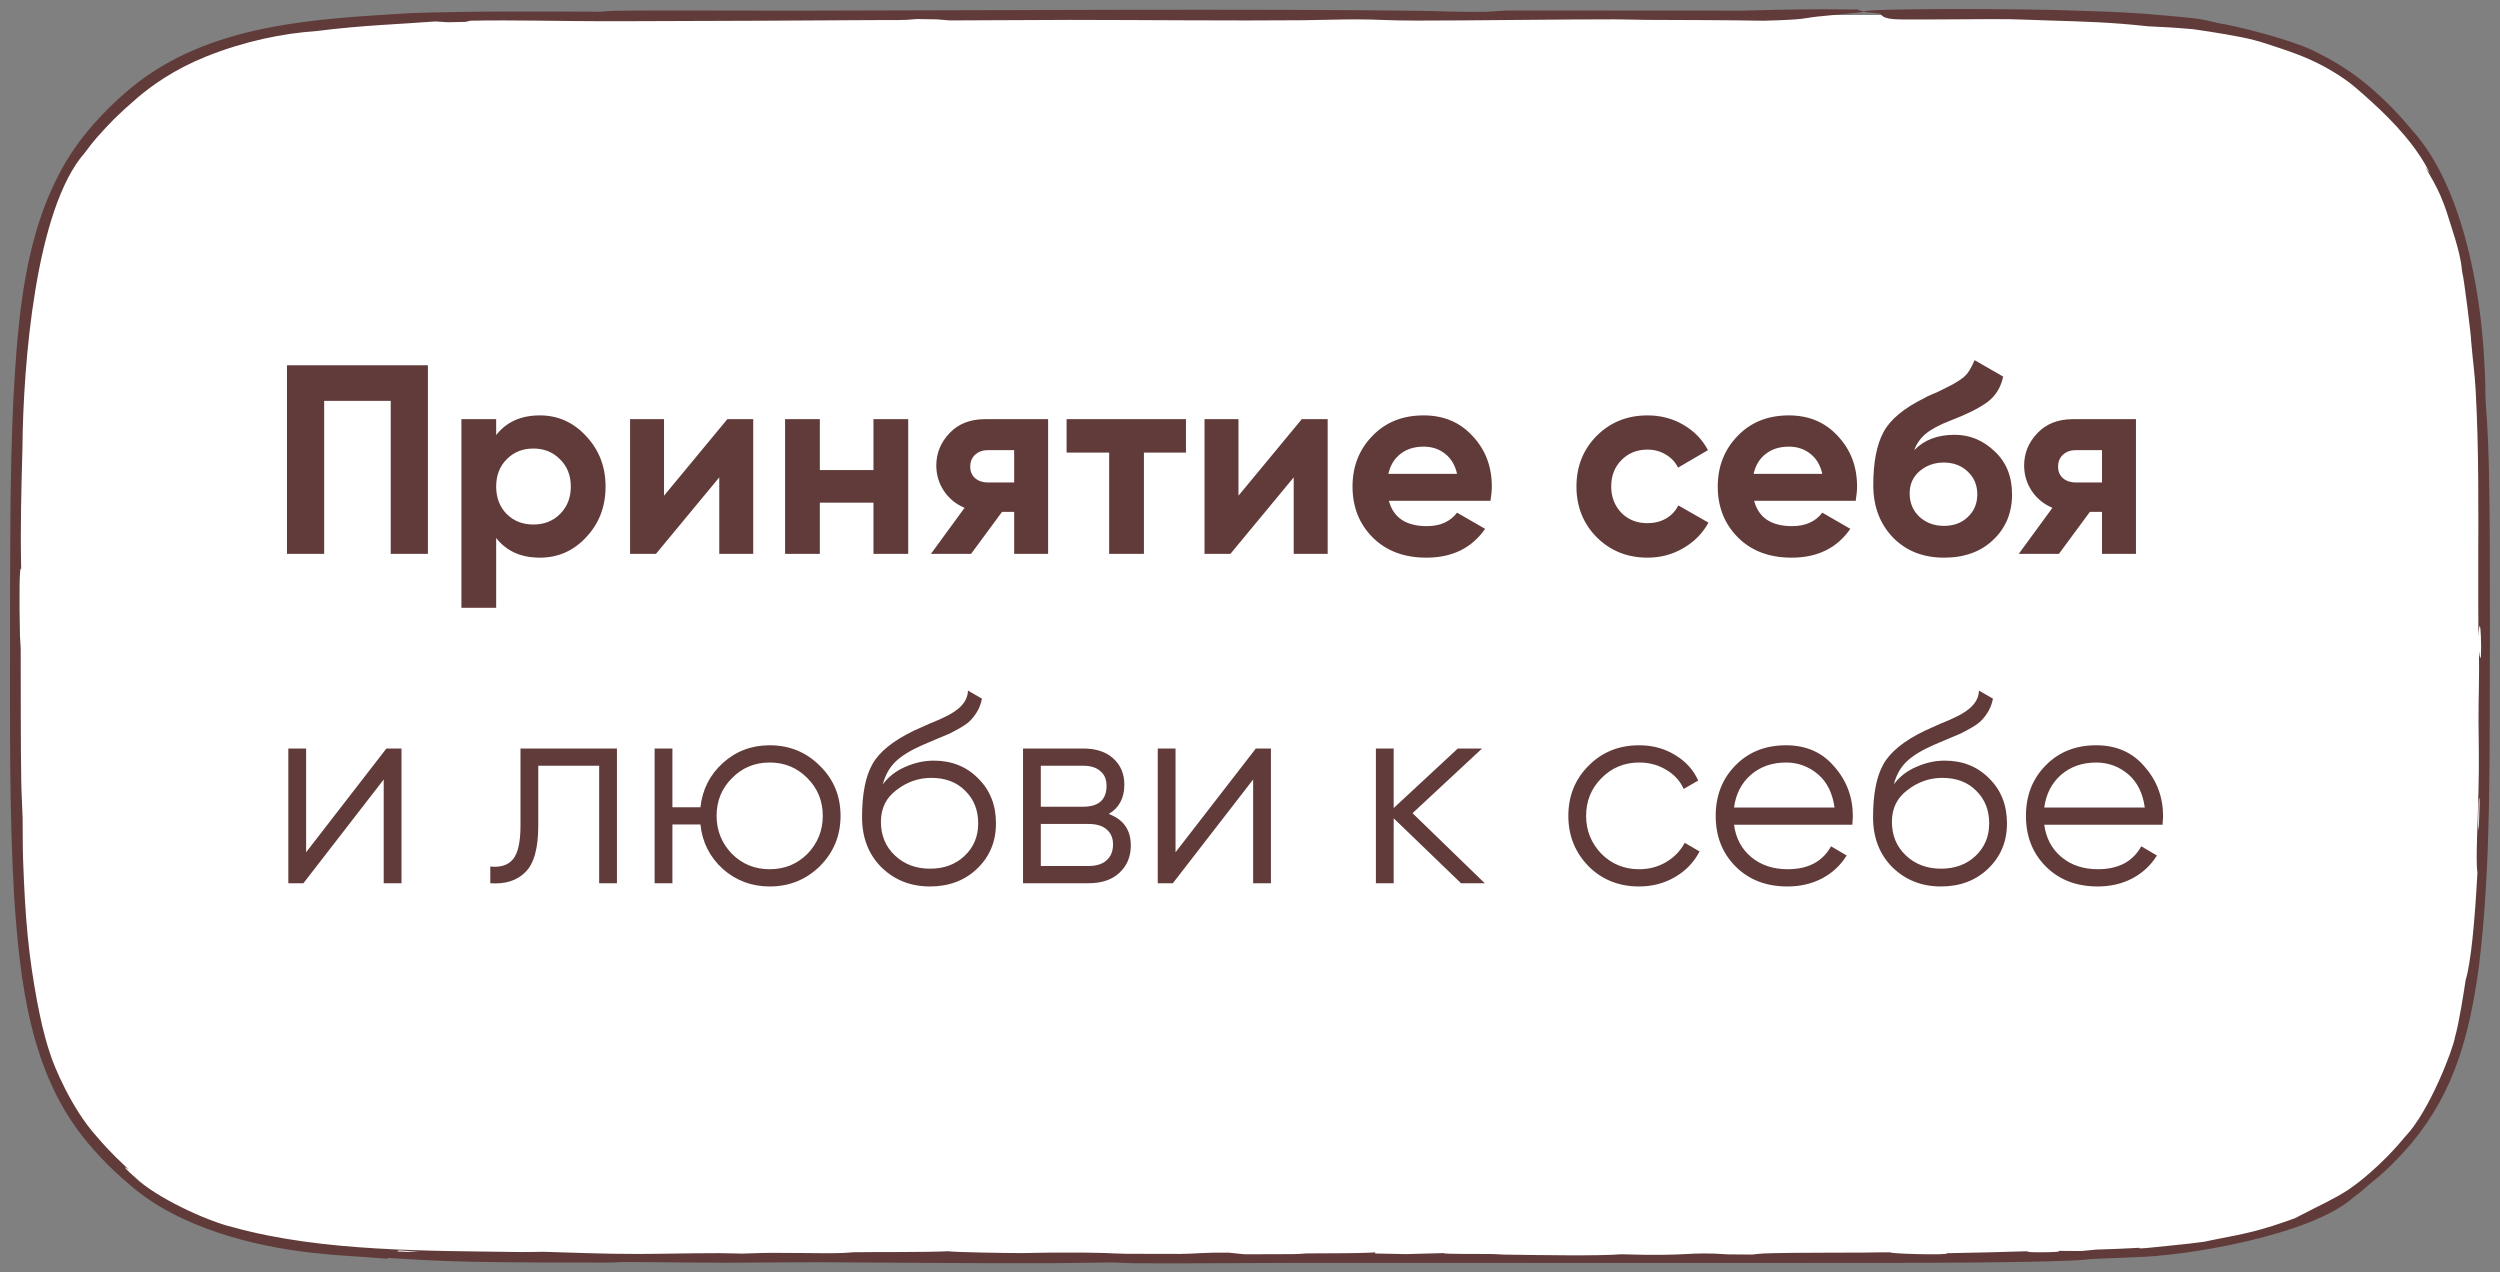
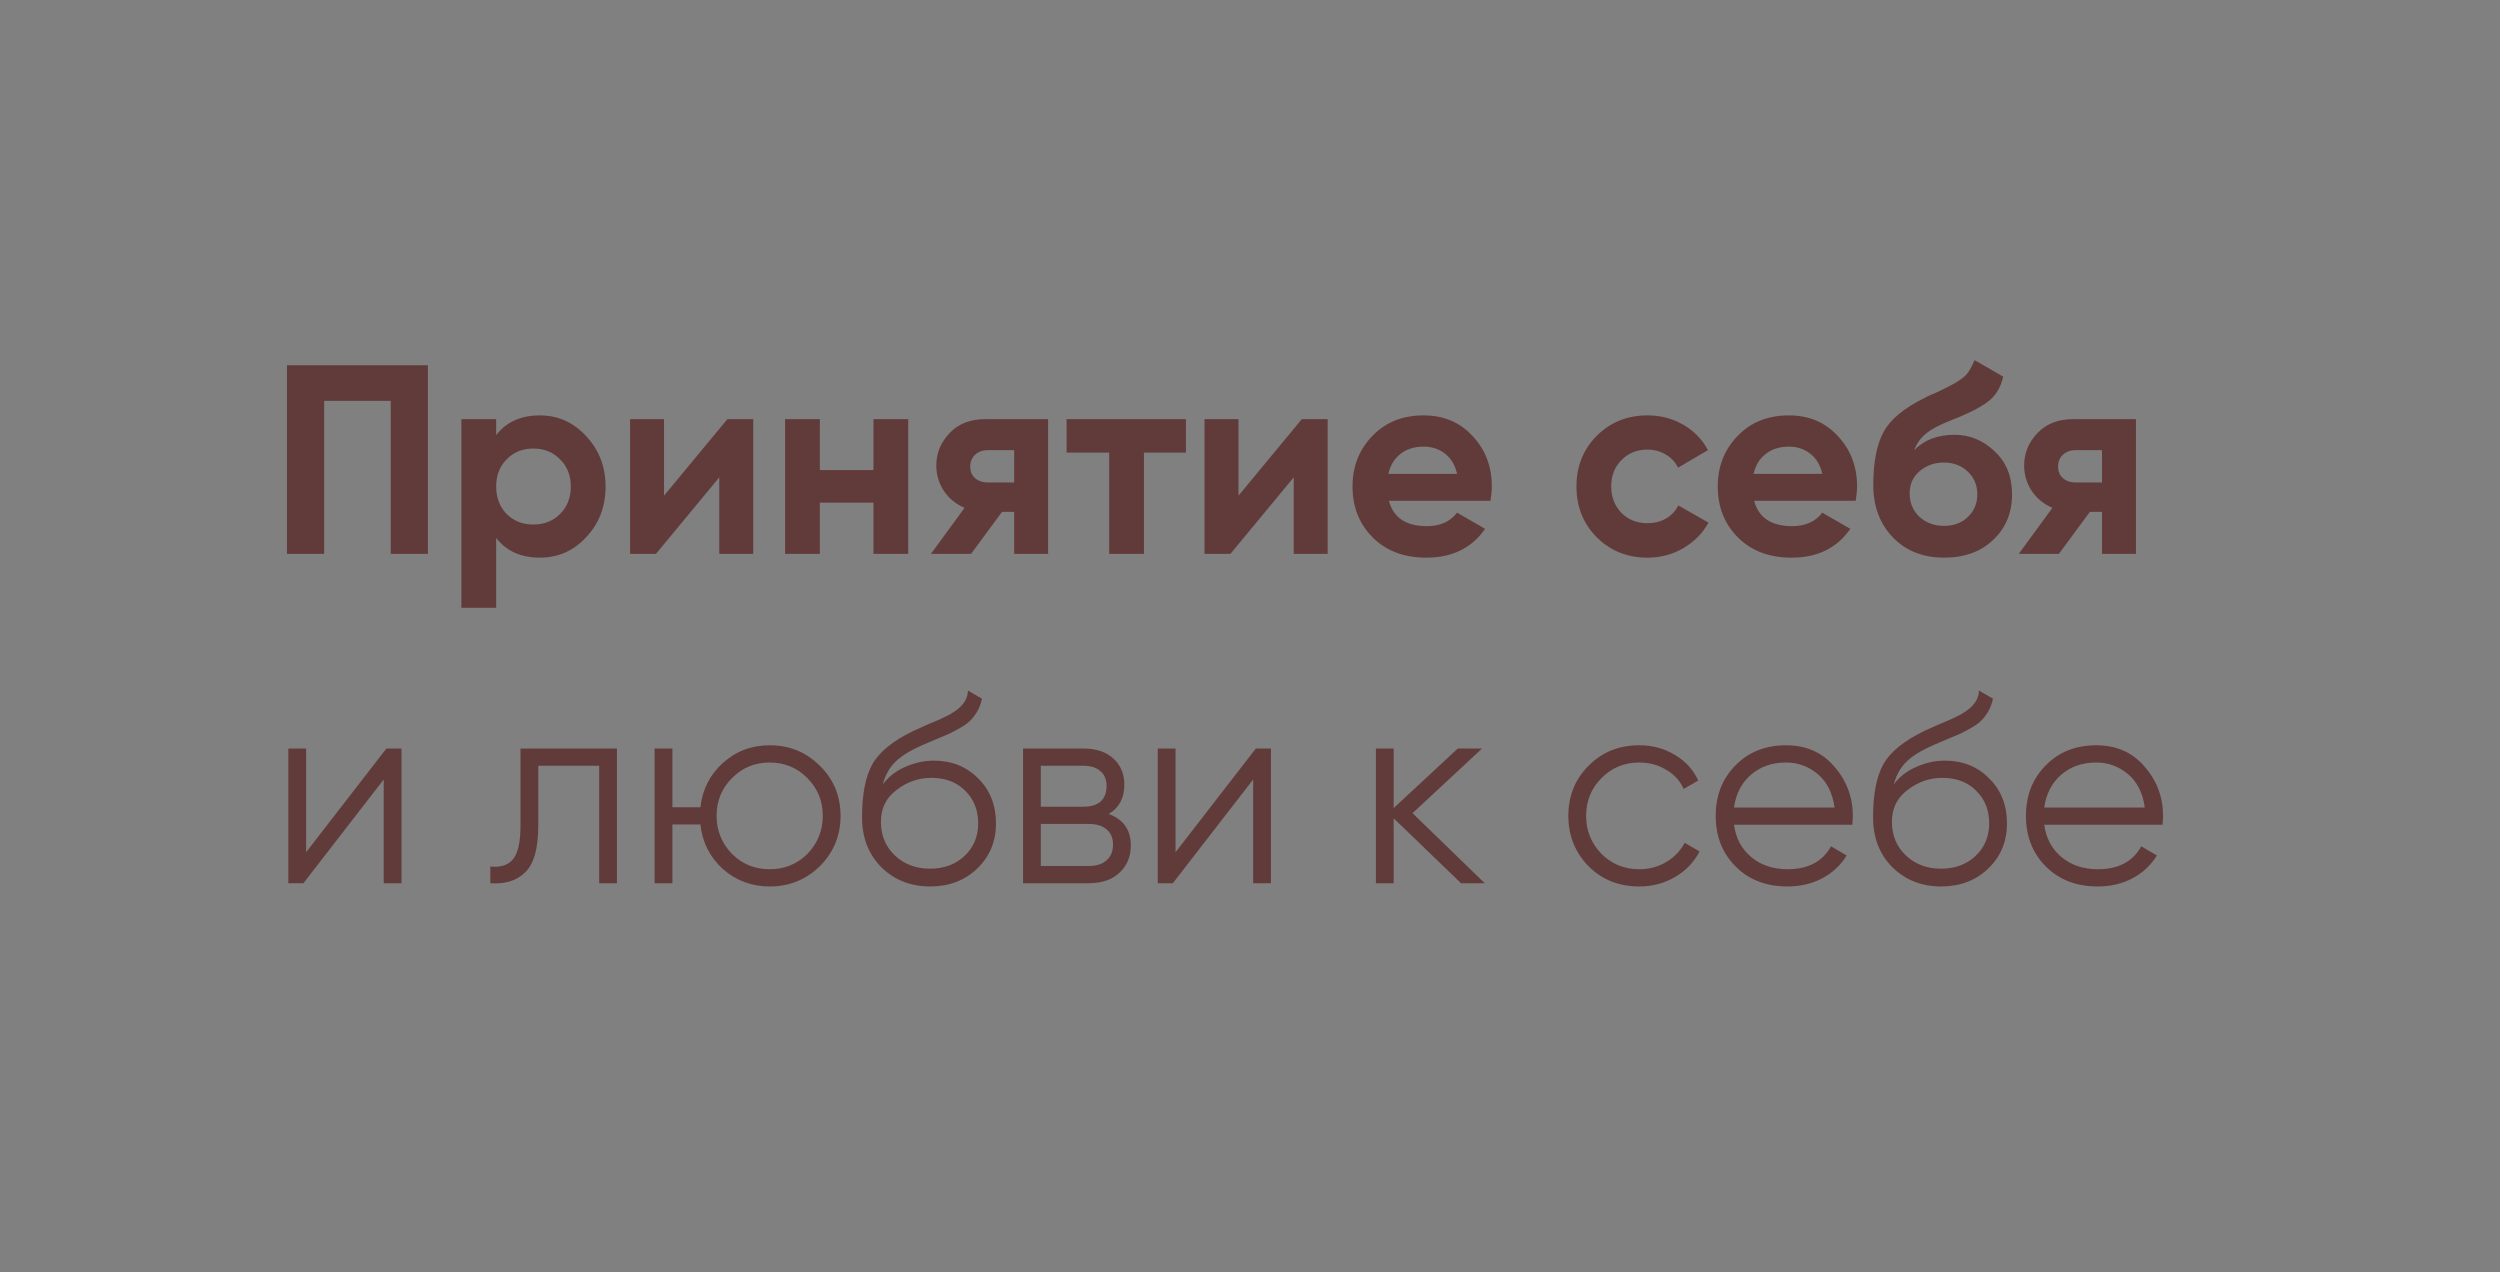
<svg xmlns="http://www.w3.org/2000/svg" width="167" height="85" viewBox="0 0 167 85" fill="none">
  <rect x="0" y="0" width="167" height="85" fill="#808080" stroke="none" />
-   <path d="M166 42.5C166 24.178 166 15.017 160.881 8.892C160.041 7.887 159.113 6.959 158.108 6.119C151.983 1 142.822 1 124.5 1H42.5C24.178 1 15.017 1 8.892 6.119C7.887 6.959 6.959 7.887 6.119 8.892C1 15.017 1 24.178 1 42.5V42.5C1 60.822 1 69.983 6.119 76.108C6.959 77.113 7.887 78.041 8.892 78.881C15.017 84 24.178 84 42.5 84H124.5C142.822 84 151.983 84 158.108 78.881C159.113 78.041 160.041 77.113 160.881 76.108C166 69.983 166 60.822 166 42.5V42.5Z" fill="white" />
-   <path d="M146.93 1.273C146.393 1.191 145.619 1.129 144.969 1.065C142.283 0.815 141.261 0.799 138.834 0.715C135.213 0.565 124.5 0.552 124.5 0.773C124.5 0.773 124.5 0.773 124.5 0.773C124.5 0.775 124.501 0.778 124.503 0.78C124.543 0.823 125.46 0.87 125.593 0.918C125.732 0.967 125.611 1.28 126.92 1.298C128.795 1.319 133.292 1.26 134.29 1.283C134.972 1.295 135.82 1.337 136.683 1.362C139.507 1.45 140.97 1.485 143.49 1.757C144.506 1.799 145.505 1.86 146.52 1.954C147.824 2.133 149.797 2.464 150.568 2.677C151.204 2.843 151.564 2.978 152.211 3.189C152.932 3.429 154.057 3.797 155.279 4.459C156.833 5.327 157.282 5.799 157.919 6.345C158.094 6.502 158.281 6.67 158.5 6.87C159.119 7.433 159.917 8.209 160.652 9.083C161.159 9.682 161.623 10.333 161.994 10.965C162.104 11.161 162.21 11.361 162.311 11.562C162.214 11.431 162.115 11.302 162.016 11.175C162.46 11.955 162.67 12.283 163.01 13.041C163.399 13.94 163.516 14.423 163.721 15.053C163.884 15.561 164.114 16.264 164.271 16.947C164.496 17.955 164.393 17.734 164.494 18.284C164.579 18.486 165.089 22.542 165.072 22.774C165.222 24.521 165.289 24.677 165.374 26.073C165.59 29.973 165.555 33.97 165.548 37.592C165.544 39.199 165.547 40.879 165.558 42.499C165.629 41.391 165.694 41.822 165.723 42.5C165.761 43.393 165.739 44.663 165.593 43.483C165.629 45.274 165.559 46.54 165.565 48.24C165.568 49.326 165.601 50.096 165.583 51.66C165.556 54.447 165.352 57.466 165.492 58.273C165.321 61.522 165.056 64.339 164.706 65.46C164.583 66.287 164.254 68.391 163.99 69.29C163.894 69.997 162.302 74.224 160.665 75.928C160.297 76.374 159.995 76.702 159.844 76.863C159.369 77.377 158.627 78.097 157.932 78.67C157.53 79.005 157.146 79.285 156.863 79.477C155.881 80.115 155.139 80.421 153.289 81.383C151.01 82.205 150.15 82.378 147.925 82.806C147.517 82.877 147.481 82.911 147.242 82.948C146.744 83.023 145.915 83.112 145.033 83.201C143.587 83.346 142.76 83.455 142.915 83.352C141.96 83.407 140.997 83.445 140.037 83.472C139.706 83.505 139.36 83.537 139.027 83.568C138.523 83.567 137.989 83.564 137.486 83.558C138.097 83.683 134.469 83.679 135.646 83.577C133.782 83.639 131.918 83.68 130.052 83.715C130.3 83.871 125.961 83.74 126.316 83.655C126.098 83.655 125.892 83.655 125.679 83.656C125.285 83.664 124.895 83.67 124.5 83.673C123.051 83.685 121.602 83.669 119.805 83.691C117.525 83.718 117.739 83.733 117.045 83.804C116.509 83.8 115.972 83.796 115.436 83.792C112.621 83.597 113.118 83.935 108.298 83.785C106.758 83.908 102.961 83.843 100.444 83.806C100.151 83.802 100.146 83.778 99.756 83.771C98.802 83.753 96.368 83.784 96.451 83.707C95.609 83.729 94.766 83.751 93.924 83.774C93.235 83.76 92.546 83.746 91.858 83.732C91.861 83.708 91.865 83.684 91.868 83.66C90.482 83.742 88.303 83.71 87.228 83.73C87.014 83.734 86.968 83.767 86.303 83.776C85.526 83.786 84.078 83.776 83.152 83.787C82.792 83.75 82.432 83.714 82.072 83.677C80.416 83.657 79.834 83.754 78.862 83.761C78.687 83.763 75.493 83.756 75.32 83.754C73.912 83.737 74.311 83.655 70.236 83.673C69.51 83.676 68.923 83.704 68.268 83.706C67.109 83.708 63.618 83.643 63.343 83.583C61.938 83.658 58.178 83.627 57.071 83.649C56.736 83.656 56.661 83.703 55.634 83.713C54.801 83.722 52.656 83.684 51.599 83.69C50.478 83.697 50.078 83.737 49.575 83.74C49.101 83.742 48.663 83.71 48.017 83.71C45.997 83.711 44.169 83.763 42.573 83.764C42.549 83.764 42.524 83.764 42.5 83.764C40.222 83.764 38.204 83.67 36.294 83.619C35.821 83.623 35.336 83.641 34.842 83.637C28.648 83.545 21.562 83.633 15.592 81.986C13.747 81.556 10.348 79.934 9.06 78.68C8.366 78.077 8.108 77.774 8.632 78.153C8.359 77.891 7.395 77.029 6.412 75.863C4.773 74.036 3.583 71.176 3.343 70.371C2.906 69.072 2.698 67.997 2.487 66.939C1.892 63.725 1.687 61.419 1.542 57.415C1.509 56.383 1.526 55.278 1.512 54.656C1.494 53.928 1.435 53.127 1.42 52.17C1.38 49.889 1.39 45.633 1.383 43.444C1.382 43.088 1.351 42.937 1.335 42.5C1.335 42.5 1.335 42.5 1.335 42.5C1.334 42.445 1.332 42.386 1.331 42.322C1.282 40.096 1.291 37.589 1.415 38.035C1.351 35.186 1.431 32.543 1.501 29.898C1.546 24.37 2.362 13.933 5.666 10.205C5.964 9.791 6.229 9.466 6.471 9.186C7.377 8.169 7.838 7.69 9.212 6.502C9.663 6.123 10.22 5.687 10.976 5.205C11.8 4.683 12.663 4.224 13.767 3.777C16.363 2.737 18.941 2.224 21.098 2.08C24.225 1.681 26.734 1.616 29.091 1.433C29.364 1.45 29.64 1.468 29.918 1.486C30.313 1.477 30.694 1.469 31.082 1.463C31.203 1.436 31.324 1.409 31.446 1.383C34.226 1.325 37.762 1.419 40.119 1.417C40.776 1.417 41.563 1.416 42.5 1.414C47.229 1.403 54.879 1.372 58.018 1.344C60.009 1.327 60.116 1.379 61.256 1.272C61.702 1.279 62.147 1.287 62.592 1.294C62.871 1.318 63.15 1.341 63.428 1.364C65.983 1.365 69.013 1.329 71.446 1.329C75.881 1.33 82.54 1.395 86.993 1.352C88.109 1.342 89.505 1.293 90.598 1.294C92.19 1.295 92.576 1.375 94.596 1.376C98.076 1.379 104.558 1.285 107.848 1.293C108.825 1.295 109.281 1.325 109.956 1.328C112.785 1.341 115.108 1.339 117.82 1.385C120.733 1.308 120.482 1.209 121.384 1.109C122.068 1.033 124.166 0.858 124.464 0.792C124.673 0.746 123.892 0.686 124.185 0.635C120.695 0.594 119.229 0.639 116.396 0.711C111.162 0.708 105.929 0.705 100.696 0.702C100.22 0.73 99.744 0.758 99.268 0.786C99.268 0.786 99.268 0.786 99.268 0.786C97.258 0.818 96.406 0.746 95.322 0.73C84.946 0.574 64.522 0.696 53.099 0.714C51.104 0.717 45.464 0.693 42.5 0.707C41.796 0.711 41.255 0.717 40.939 0.725C40.503 0.737 40.374 0.78 39.91 0.783C35.751 0.763 31.601 0.737 27.432 0.876C21.11 1.268 13.975 1.544 8.712 5.904C7.691 6.753 6.747 7.693 5.897 8.707C5.348 9.361 4.852 10.056 4.414 10.784C1.6 15.555 1.217 21.154 0.901 26.468C0.647 31.832 0.682 37.156 0.669 42.5C0.669 42.5 0.669 42.5 0.669 42.5C0.675 48.304 0.611 54.079 0.942 59.859C1.33 65.55 1.986 71.735 5.853 76.33C6.413 76.999 7.011 77.635 7.645 78.233C7.969 78.54 8.312 78.846 8.671 79.146C11.933 82.019 17.023 83.272 20.898 83.69C22.713 83.893 23.473 83.892 25.845 84.082C25.87 84.065 25.896 84.048 25.922 84.03C27.999 84.159 29.324 84.24 31.659 84.287C33.612 84.333 38.802 84.35 40.535 84.341C41.437 84.337 41.093 84.302 41.933 84.303C42.1 84.303 42.291 84.303 42.5 84.305C44.069 84.314 46.664 84.351 48.412 84.351C50.203 84.351 53.224 84.311 54.601 84.317C59.561 84.338 64.964 84.397 70.25 84.381C71.71 84.377 73.588 84.332 74.045 84.333C74.939 84.335 75.205 84.379 75.805 84.385C78.852 84.413 83.603 84.361 86.59 84.359C96.325 84.352 106.637 84.372 116.33 84.364C118.632 84.362 121.507 84.362 124.5 84.36C129.48 84.361 134.752 84.349 138.296 84.208C139.513 84.159 139.194 84.123 140.213 84.079C141.354 84.026 141.97 84.018 142.499 83.985C146.142 83.918 154.423 82.481 157.193 79.997C157.677 79.651 158.01 79.348 158.293 79.103C158.331 79.07 158.367 79.038 158.404 79.008C158.558 78.876 158.924 78.599 159.388 78.162C160.028 77.557 160.604 76.941 161.129 76.316C163.973 72.875 164.956 69.143 165.585 64.611C166.443 57.703 166.286 50.061 166.327 42.5C166.327 42.5 166.327 42.5 166.327 42.5C166.328 38.662 166.334 34.86 166.257 31.177C166.207 28.792 166.058 27.156 166.043 26.825C166.009 26.089 166.042 25.612 165.95 24.125C165.705 19.246 164.448 12.344 161.124 8.689C161.109 8.671 161.094 8.652 161.078 8.634C160.337 7.74 159.386 6.739 158.339 5.842C157.258 4.907 156.038 4.136 154.973 3.611C153.328 2.66 149.038 1.658 148.232 1.554C147.733 1.452 147.531 1.365 146.93 1.273ZM165.601 53.327C165.699 53.011 165.547 56.423 165.532 55.141C165.53 54.843 165.578 53.42 165.601 53.327ZM26.534 83.595C26.567 83.572 26.601 83.549 26.633 83.525C27.071 83.556 27.527 83.586 27.974 83.612C27.727 83.618 27.464 83.623 27.213 83.627C26.985 83.617 26.763 83.606 26.534 83.595Z" fill="#613B3A" />
  <path d="M19.17 24.4H28.584V37H26.1V26.776H21.654V37H19.17V24.4ZM36.06 27.748C37.272 27.748 38.304 28.21 39.156 29.134C40.02 30.058 40.452 31.18 40.452 32.5C40.452 33.844 40.02 34.972 39.156 35.884C38.316 36.796 37.284 37.252 36.06 37.252C34.8 37.252 33.828 36.814 33.144 35.938V40.6H30.822V28H33.144V29.062C33.828 28.186 34.8 27.748 36.06 27.748ZM33.846 34.336C34.314 34.804 34.908 35.038 35.628 35.038C36.348 35.038 36.942 34.804 37.41 34.336C37.89 33.856 38.13 33.244 38.13 32.5C38.13 31.756 37.89 31.15 37.41 30.682C36.942 30.202 36.348 29.962 35.628 29.962C34.908 29.962 34.314 30.202 33.846 30.682C33.378 31.15 33.144 31.756 33.144 32.5C33.144 33.244 33.378 33.856 33.846 34.336ZM44.357 33.112L48.587 28H50.315V37H48.047V31.888L43.817 37H42.089V28H44.357V33.112ZM58.347 31.402V28H60.669V37H58.347V33.58H54.765V37H52.443V28H54.765V31.402H58.347ZM65.802 28H70.014V37H67.746V34.192H66.936L64.866 37H62.184L64.434 33.922C63.858 33.682 63.396 33.304 63.048 32.788C62.712 32.272 62.544 31.708 62.544 31.096C62.544 30.268 62.844 29.542 63.444 28.918C64.032 28.306 64.818 28 65.802 28ZM67.746 30.07H65.982C65.646 30.07 65.364 30.172 65.136 30.376C64.92 30.58 64.812 30.844 64.812 31.168C64.812 31.492 64.92 31.75 65.136 31.942C65.364 32.134 65.646 32.23 65.982 32.23H67.746V30.07ZM71.248 28H79.222V30.232H76.414V37H74.092V30.232H71.248V28ZM82.73 33.112L86.96 28H88.688V37H86.42V31.888L82.19 37H80.462V28H82.73V33.112ZM99.564 33.454H92.778C93.078 34.582 93.924 35.146 95.316 35.146C96.204 35.146 96.876 34.846 97.332 34.246L99.204 35.326C98.316 36.61 97.008 37.252 95.28 37.252C93.792 37.252 92.598 36.802 91.698 35.902C90.798 35.002 90.348 33.868 90.348 32.5C90.348 31.156 90.792 30.028 91.68 29.116C92.556 28.204 93.696 27.748 95.1 27.748C96.432 27.748 97.518 28.204 98.358 29.116C99.222 30.028 99.654 31.156 99.654 32.5C99.654 32.752 99.624 33.07 99.564 33.454ZM92.742 31.654H97.332C97.2 31.066 96.93 30.616 96.522 30.304C96.126 29.992 95.652 29.836 95.1 29.836C94.476 29.836 93.96 29.998 93.552 30.322C93.144 30.634 92.874 31.078 92.742 31.654ZM110.059 37.252C108.703 37.252 107.569 36.796 106.657 35.884C105.757 34.972 105.307 33.844 105.307 32.5C105.307 31.156 105.757 30.028 106.657 29.116C107.569 28.204 108.703 27.748 110.059 27.748C110.935 27.748 111.733 27.958 112.453 28.378C113.173 28.798 113.719 29.362 114.091 30.07L112.093 31.24C111.913 30.868 111.637 30.574 111.265 30.358C110.905 30.142 110.497 30.034 110.041 30.034C109.345 30.034 108.769 30.268 108.313 30.736C107.857 31.192 107.629 31.78 107.629 32.5C107.629 33.196 107.857 33.784 108.313 34.264C108.769 34.72 109.345 34.948 110.041 34.948C110.509 34.948 110.923 34.846 111.283 34.642C111.655 34.426 111.931 34.132 112.111 33.76L114.127 34.912C113.731 35.632 113.167 36.202 112.435 36.622C111.715 37.042 110.923 37.252 110.059 37.252ZM123.962 33.454H117.176C117.476 34.582 118.322 35.146 119.714 35.146C120.602 35.146 121.274 34.846 121.73 34.246L123.602 35.326C122.714 36.61 121.406 37.252 119.678 37.252C118.19 37.252 116.996 36.802 116.096 35.902C115.196 35.002 114.746 33.868 114.746 32.5C114.746 31.156 115.19 30.028 116.078 29.116C116.954 28.204 118.094 27.748 119.498 27.748C120.83 27.748 121.916 28.204 122.756 29.116C123.62 30.028 124.052 31.156 124.052 32.5C124.052 32.752 124.022 33.07 123.962 33.454ZM117.14 31.654H121.73C121.598 31.066 121.328 30.616 120.92 30.304C120.524 29.992 120.05 29.836 119.498 29.836C118.874 29.836 118.358 29.998 117.95 30.322C117.542 30.634 117.272 31.078 117.14 31.654ZM129.869 37.252C128.453 37.252 127.307 36.796 126.431 35.884C125.567 34.972 125.135 33.814 125.135 32.41C125.135 30.886 125.363 29.704 125.819 28.864C126.263 28.024 127.181 27.262 128.573 26.578C128.609 26.554 128.675 26.518 128.771 26.47C128.879 26.422 128.987 26.374 129.095 26.326C129.215 26.278 129.329 26.23 129.437 26.182L130.193 25.804C130.373 25.72 130.565 25.612 130.769 25.48C131.069 25.3 131.291 25.114 131.435 24.922C131.579 24.73 131.735 24.442 131.903 24.058L133.811 25.156C133.655 25.888 133.301 26.458 132.749 26.866C132.185 27.274 131.369 27.682 130.301 28.09C129.557 28.378 129.005 28.672 128.645 28.972C128.285 29.272 128.027 29.638 127.871 30.07C128.531 29.386 129.431 29.044 130.571 29.044C131.579 29.044 132.467 29.41 133.235 30.142C134.015 30.862 134.405 31.822 134.405 33.022C134.405 34.258 133.985 35.272 133.145 36.064C132.317 36.856 131.225 37.252 129.869 37.252ZM129.833 30.898C129.233 30.898 128.705 31.084 128.249 31.456C127.793 31.84 127.565 32.338 127.565 32.95C127.565 33.586 127.781 34.108 128.213 34.516C128.657 34.924 129.203 35.128 129.851 35.128C130.511 35.128 131.045 34.93 131.453 34.534C131.873 34.138 132.083 33.634 132.083 33.022C132.083 32.41 131.873 31.906 131.453 31.51C131.033 31.102 130.493 30.898 129.833 30.898ZM138.47 28H142.682V37H140.414V34.192H139.604L137.534 37H134.852L137.102 33.922C136.526 33.682 136.064 33.304 135.716 32.788C135.38 32.272 135.212 31.708 135.212 31.096C135.212 30.268 135.512 29.542 136.112 28.918C136.7 28.306 137.486 28 138.47 28ZM140.414 30.07H138.65C138.314 30.07 138.032 30.172 137.804 30.376C137.588 30.58 137.48 30.844 137.48 31.168C137.48 31.492 137.588 31.75 137.804 31.942C138.032 32.134 138.314 32.23 138.65 32.23H140.414V30.07ZM20.448 56.93L25.812 50H26.82V59H25.632V52.07L20.268 59H19.26V50H20.448V56.93ZM34.768 50H41.212V59H40.024V51.152H35.956V55.166C35.956 56.666 35.668 57.698 35.092 58.262C34.528 58.826 33.748 59.072 32.752 59V57.884C33.448 57.956 33.958 57.788 34.282 57.38C34.606 56.972 34.768 56.234 34.768 55.166V50ZM51.415 49.784C52.735 49.784 53.851 50.24 54.763 51.152C55.687 52.052 56.149 53.168 56.149 54.5C56.149 55.82 55.687 56.942 54.763 57.866C53.839 58.766 52.723 59.216 51.415 59.216C50.215 59.216 49.171 58.826 48.283 58.046C47.407 57.242 46.909 56.252 46.789 55.076H44.917V59H43.729V50H44.917V53.924H46.789C46.921 52.736 47.419 51.752 48.283 50.972C49.159 50.18 50.203 49.784 51.415 49.784ZM48.895 57.038C49.579 57.722 50.419 58.064 51.415 58.064C52.411 58.064 53.251 57.722 53.935 57.038C54.619 56.33 54.961 55.484 54.961 54.5C54.961 53.504 54.619 52.664 53.935 51.98C53.251 51.284 52.411 50.936 51.415 50.936C50.419 50.936 49.579 51.284 48.895 51.98C48.211 52.664 47.869 53.504 47.869 54.5C47.869 55.484 48.211 56.33 48.895 57.038ZM62.121 59.216C60.837 59.216 59.757 58.79 58.881 57.938C58.017 57.074 57.585 55.958 57.585 54.59C57.585 53.054 57.813 51.878 58.269 51.062C58.725 50.234 59.649 49.484 61.041 48.812C61.485 48.608 61.833 48.452 62.085 48.344C62.505 48.176 62.835 48.032 63.075 47.912C64.119 47.432 64.647 46.838 64.659 46.13L65.595 46.67C65.535 46.97 65.439 47.24 65.307 47.48C65.151 47.744 64.995 47.954 64.839 48.11C64.695 48.266 64.467 48.434 64.155 48.614C63.951 48.734 63.705 48.866 63.417 49.01L62.517 49.388L61.671 49.748C60.843 50.108 60.225 50.486 59.817 50.882C59.421 51.266 59.139 51.77 58.971 52.394C59.355 51.878 59.859 51.488 60.483 51.224C61.107 50.948 61.737 50.81 62.373 50.81C63.573 50.81 64.563 51.206 65.343 51.998C66.135 52.778 66.531 53.78 66.531 55.004C66.531 56.216 66.111 57.224 65.271 58.028C64.443 58.82 63.393 59.216 62.121 59.216ZM59.781 57.146C60.405 57.734 61.185 58.028 62.121 58.028C63.057 58.028 63.825 57.746 64.425 57.182C65.037 56.606 65.343 55.88 65.343 55.004C65.343 54.116 65.055 53.39 64.479 52.826C63.915 52.25 63.159 51.962 62.211 51.962C61.359 51.962 60.585 52.232 59.889 52.772C59.193 53.288 58.845 53.996 58.845 54.896C58.845 55.808 59.157 56.558 59.781 57.146ZM74.062 54.374C75.046 54.734 75.538 55.436 75.538 56.48C75.538 57.224 75.286 57.83 74.782 58.298C74.29 58.766 73.6 59 72.712 59H68.338V50H72.352C73.216 50 73.888 50.222 74.368 50.666C74.86 51.11 75.106 51.692 75.106 52.412C75.106 53.312 74.758 53.966 74.062 54.374ZM72.352 51.152H69.526V53.888H72.352C73.396 53.888 73.918 53.42 73.918 52.484C73.918 52.064 73.78 51.74 73.504 51.512C73.24 51.272 72.856 51.152 72.352 51.152ZM69.526 57.848H72.712C73.24 57.848 73.642 57.722 73.918 57.47C74.206 57.218 74.35 56.864 74.35 56.408C74.35 55.976 74.206 55.64 73.918 55.4C73.642 55.16 73.24 55.04 72.712 55.04H69.526V57.848ZM78.526 56.93L83.89 50H84.898V59H83.71V52.07L78.346 59H77.338V50H78.526V56.93ZM94.358 54.32L99.182 59H97.598L93.098 54.662V59H91.91V50H93.098V53.978L97.382 50H99.002L94.358 54.32ZM109.499 59.216C108.143 59.216 107.015 58.766 106.115 57.866C105.215 56.942 104.765 55.82 104.765 54.5C104.765 53.168 105.215 52.052 106.115 51.152C107.015 50.24 108.143 49.784 109.499 49.784C110.387 49.784 111.185 50 111.893 50.432C112.601 50.852 113.117 51.422 113.441 52.142L112.469 52.7C112.229 52.16 111.839 51.734 111.299 51.422C110.771 51.098 110.171 50.936 109.499 50.936C108.503 50.936 107.663 51.284 106.979 51.98C106.295 52.664 105.953 53.504 105.953 54.5C105.953 55.484 106.295 56.33 106.979 57.038C107.663 57.722 108.503 58.064 109.499 58.064C110.159 58.064 110.753 57.908 111.281 57.596C111.821 57.284 112.241 56.852 112.541 56.3L113.531 56.876C113.159 57.596 112.613 58.166 111.893 58.586C111.173 59.006 110.375 59.216 109.499 59.216ZM119.307 49.784C120.651 49.784 121.725 50.258 122.529 51.206C123.357 52.142 123.771 53.252 123.771 54.536C123.771 54.596 123.759 54.782 123.735 55.094H115.833C115.953 55.994 116.337 56.714 116.985 57.254C117.633 57.794 118.443 58.064 119.415 58.064C120.783 58.064 121.749 57.554 122.313 56.534L123.357 57.146C122.961 57.794 122.415 58.304 121.719 58.676C121.035 59.036 120.261 59.216 119.397 59.216C117.981 59.216 116.829 58.772 115.941 57.884C115.053 56.996 114.609 55.868 114.609 54.5C114.609 53.144 115.047 52.022 115.923 51.134C116.799 50.234 117.927 49.784 119.307 49.784ZM119.307 50.936C118.371 50.936 117.585 51.212 116.949 51.764C116.325 52.316 115.953 53.042 115.833 53.942H122.547C122.415 52.982 122.049 52.244 121.449 51.728C120.825 51.2 120.111 50.936 119.307 50.936ZM129.656 59.216C128.372 59.216 127.292 58.79 126.416 57.938C125.552 57.074 125.12 55.958 125.12 54.59C125.12 53.054 125.348 51.878 125.804 51.062C126.26 50.234 127.184 49.484 128.576 48.812C129.02 48.608 129.368 48.452 129.62 48.344C130.04 48.176 130.37 48.032 130.61 47.912C131.654 47.432 132.182 46.838 132.194 46.13L133.13 46.67C133.07 46.97 132.974 47.24 132.842 47.48C132.686 47.744 132.53 47.954 132.374 48.11C132.23 48.266 132.002 48.434 131.69 48.614C131.486 48.734 131.24 48.866 130.952 49.01L130.052 49.388L129.206 49.748C128.378 50.108 127.76 50.486 127.352 50.882C126.956 51.266 126.674 51.77 126.506 52.394C126.89 51.878 127.394 51.488 128.018 51.224C128.642 50.948 129.272 50.81 129.908 50.81C131.108 50.81 132.098 51.206 132.878 51.998C133.67 52.778 134.066 53.78 134.066 55.004C134.066 56.216 133.646 57.224 132.806 58.028C131.978 58.82 130.928 59.216 129.656 59.216ZM127.316 57.146C127.94 57.734 128.72 58.028 129.656 58.028C130.592 58.028 131.36 57.746 131.96 57.182C132.572 56.606 132.878 55.88 132.878 55.004C132.878 54.116 132.59 53.39 132.014 52.826C131.45 52.25 130.694 51.962 129.746 51.962C128.894 51.962 128.12 52.232 127.424 52.772C126.728 53.288 126.38 53.996 126.38 54.896C126.38 55.808 126.692 56.558 127.316 57.146ZM140.031 49.784C141.375 49.784 142.449 50.258 143.253 51.206C144.081 52.142 144.495 53.252 144.495 54.536C144.495 54.596 144.483 54.782 144.459 55.094H136.557C136.677 55.994 137.061 56.714 137.709 57.254C138.357 57.794 139.167 58.064 140.139 58.064C141.507 58.064 142.473 57.554 143.037 56.534L144.081 57.146C143.685 57.794 143.139 58.304 142.443 58.676C141.759 59.036 140.985 59.216 140.121 59.216C138.705 59.216 137.553 58.772 136.665 57.884C135.777 56.996 135.333 55.868 135.333 54.5C135.333 53.144 135.771 52.022 136.647 51.134C137.523 50.234 138.651 49.784 140.031 49.784ZM140.031 50.936C139.095 50.936 138.309 51.212 137.673 51.764C137.049 52.316 136.677 53.042 136.557 53.942H143.271C143.139 52.982 142.773 52.244 142.173 51.728C141.549 51.2 140.835 50.936 140.031 50.936Z" fill="#613B3A" />
</svg>